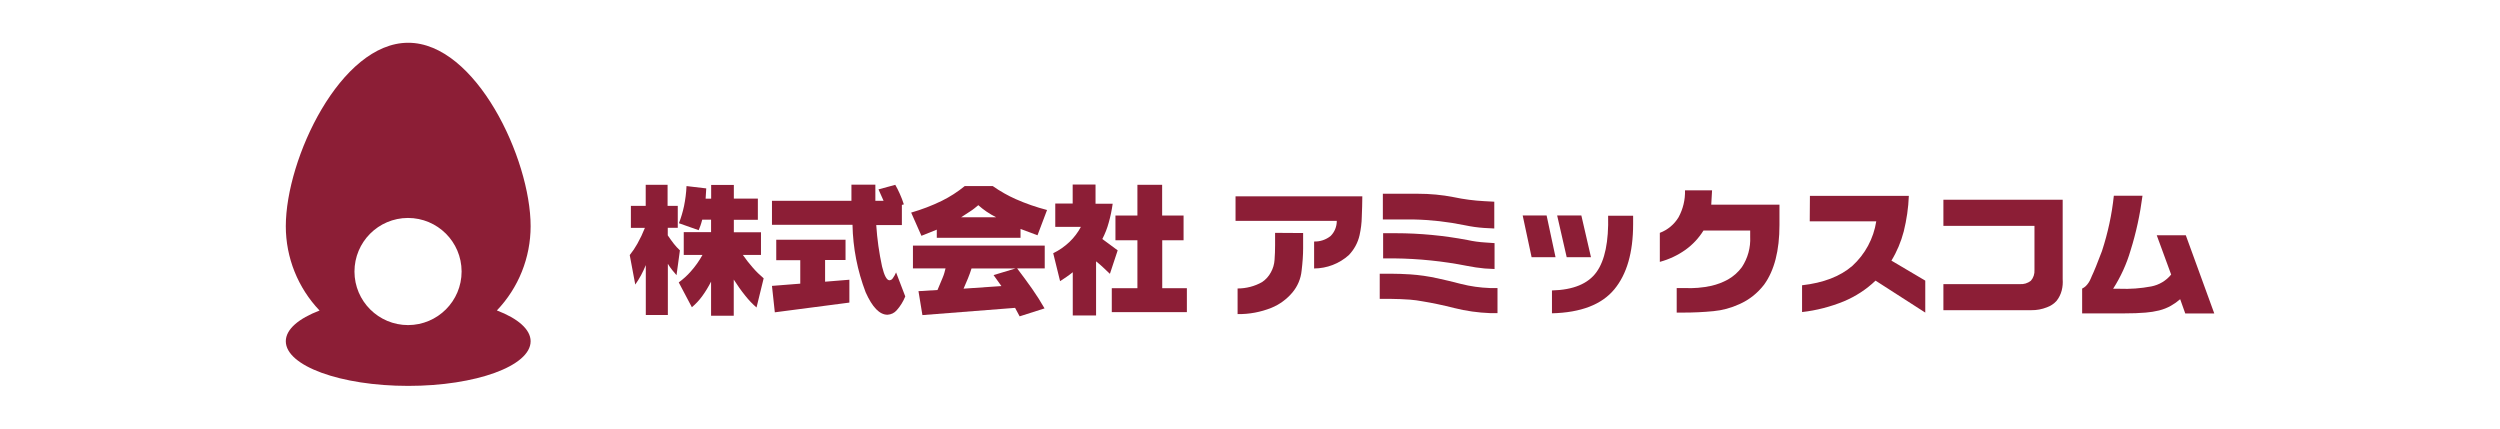
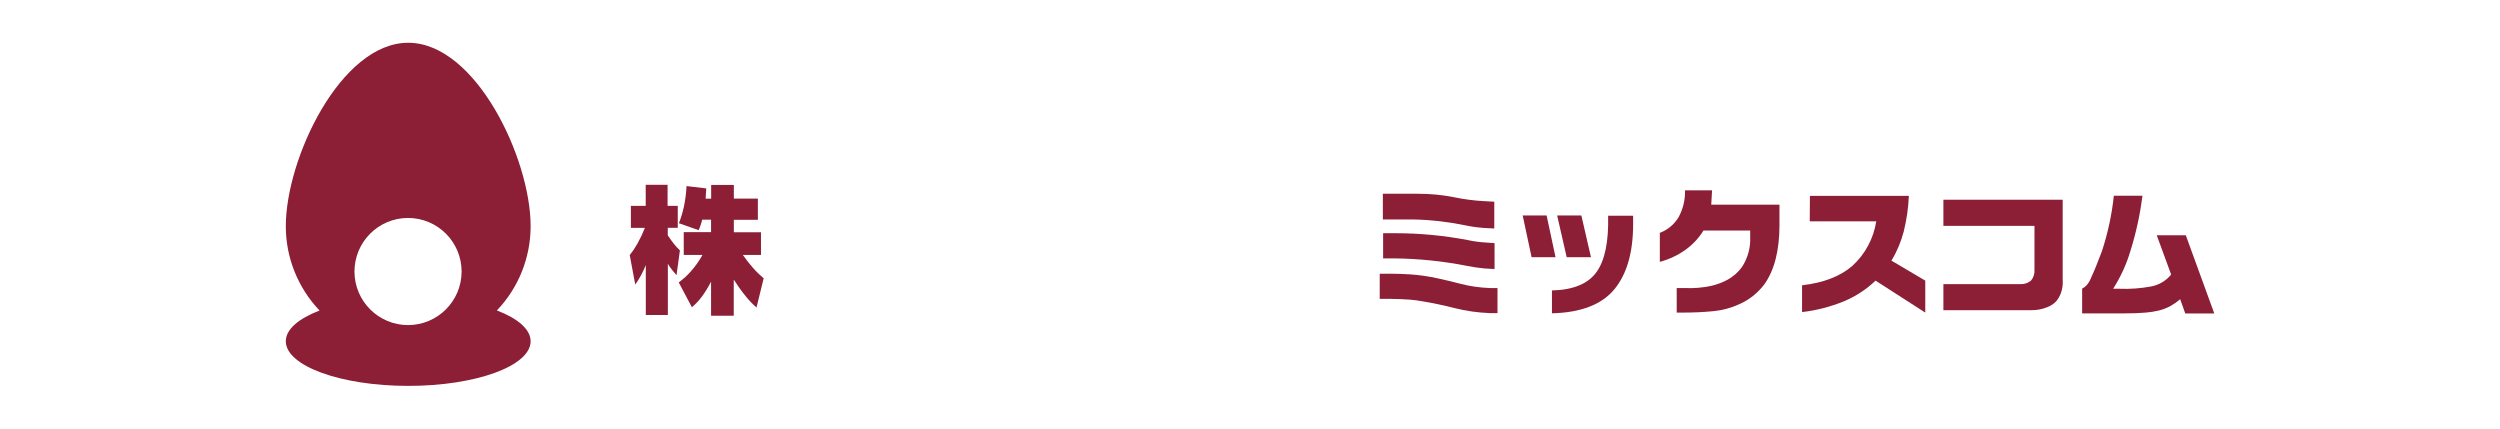
<svg xmlns="http://www.w3.org/2000/svg" viewBox="0 0 280 48">
  <path d="m0 3.5h280v41h-280z" fill="none" />
  <g fill="#8c1e36">
    <path d="m55.65 34.77c2.43-2.54 3.78-5.92 3.78-9.44 0-7.57-6.14-20.54-13.71-20.54s-13.71 12.98-13.71 20.55c0 3.51 1.35 6.89 3.78 9.44-2.33.89-3.78 2.1-3.78 3.44 0 2.76 6.14 5 13.71 5s13.71-2.23 13.71-5c0-1.32-1.42-2.55-3.78-3.45zm-9.94 1.64c-3.31 0-6-2.67-6.01-5.99 0-3.31 2.67-6 5.99-6.01 3.31 0 6 2.67 6.01 5.99v.01c0 3.31-2.68 5.99-5.99 6z" />
    <path d="m75.91 23.05v2.46h-1.12v.85c.23.34.45.65.67.93.21.27.44.52.69.75l-.38 2.78c-.16-.18-.32-.37-.48-.57s-.33-.44-.49-.7v5.73h-2.47v-5.59c-.16.39-.34.78-.54 1.15-.2.36-.41.71-.64 1.03l-.62-3.3c.32-.4.61-.83.86-1.28.32-.57.6-1.16.84-1.77h-1.57v-2.46h1.66v-2.36h2.45v2.36h1.12zm3.19-1.95-.07 1.15h.62v-1.54h2.54v1.53h2.69v2.38h-2.69v1.39h3.04v2.54h-2.03c.34.49.7.96 1.1 1.41.38.44.79.84 1.23 1.21l-.8 3.27c-.46-.4-.87-.83-1.25-1.31-.47-.58-.9-1.19-1.3-1.82v4.05h-2.54v-3.82c-.29.57-.62 1.12-1 1.64-.33.45-.72.87-1.15 1.23l-1.47-2.78c.49-.36.95-.77 1.35-1.23.5-.56.94-1.18 1.31-1.85h-2.1v-2.55h3.06v-1.4h-.99c-.07.28-.14.5-.21.7s-.13.35-.19.48l-2.21-.78c.24-.62.43-1.26.57-1.91.15-.74.25-1.5.28-2.25z" />
-     <path d="m101.01 22.97v2.24h-2.87c.1 1.56.32 3.11.65 4.64.25 1.03.53 1.54.83 1.54.15-.01.29-.09.37-.22.15-.2.27-.42.37-.66l1.03 2.69c-.23.57-.55 1.09-.96 1.55-.26.3-.63.48-1.03.5-.89 0-1.7-.84-2.45-2.52-.92-2.41-1.42-4.96-1.47-7.55h-9.02v-2.69h8.9v-1.81h2.68v1.81h.92l-.57-1.28 1.88-.51c.17.3.34.62.5.99.18.39.33.79.46 1.2l-.23.06zm-6.31 3.86v2.29h-2.29v2.43l2.72-.22v2.56l-8.35 1.09-.32-2.96 3.17-.25v-2.63h-2.69v-2.29h7.77z" />
-     <path d="m114.3 26.63h-9.38v-.91l-1.72.69-1.15-2.6c1.18-.34 2.34-.78 3.44-1.32.91-.45 1.77-1 2.56-1.65h3.14c.81.57 1.67 1.06 2.57 1.46 1.13.5 2.31.91 3.51 1.22l-1.07 2.83-1.9-.71v1zm2.71.89v2.54h-3.09c.6.79 1.16 1.55 1.68 2.29.5.71.96 1.44 1.39 2.19l-2.79.89-.51-.95-10.38.81-.44-2.68 2.13-.13c.2-.46.38-.92.57-1.36s.24-.72.33-1.06h-3.65v-2.55h14.75zm-9.37-3.19h3.92c-.37-.19-.73-.4-1.07-.63-.32-.22-.63-.46-.92-.72-.29.24-.57.48-.92.7-.34.22-.66.44-1 .65zm6.1 5.74h-4.93c-.11.37-.25.73-.4 1.11s-.31.75-.49 1.15l4.24-.29-.88-1.23 2.45-.74z" />
-     <path d="m122.7 20.69v2.13h1.92c-.1.72-.25 1.44-.45 2.14-.17.63-.41 1.23-.71 1.81l.57.42c.32.24.69.52 1.15.85l-.87 2.63-.75-.71c-.25-.24-.52-.47-.8-.69v6.06h-2.61v-4.84c-.23.19-.47.36-.71.53l-.71.47-.77-3.13c.67-.32 1.28-.75 1.82-1.26.51-.49.95-1.06 1.28-1.69h-2.87v-2.61h1.95v-2.13h2.54zm9.86 3.44v2.78h-2.39v5.37h2.76v2.68h-8.41v-2.68h2.87v-5.37h-2.46v-2.77h2.46v-3.44h2.77v3.44h2.41z" />
-     <path d="m138.39 21.99h14.19c0 .72-.03 1.5-.06 2.29-.01.7-.1 1.39-.25 2.07-.19.84-.61 1.6-1.2 2.22-1.07.96-2.45 1.49-3.89 1.5v-3.02c.67.02 1.33-.2 1.85-.62.45-.45.69-1.05.69-1.69h-11.34v-2.75zm7.56 4.1v1.72c0 .76-.06 1.6-.17 2.51-.09.9-.45 1.75-1.03 2.44-.64.76-1.45 1.35-2.36 1.72-1.2.48-2.49.72-3.78.7v-2.87c.96 0 1.91-.24 2.75-.72.41-.28.75-.65.98-1.09.24-.43.38-.91.41-1.4.04-.53.06-1.08.06-1.64v-1.38l3.12.02z" />
    <path d="m154.53 30.66h1.46c.49 0 1.14.02 1.96.07 1.03.07 2.05.22 3.05.44.79.17 1.67.38 2.63.63 1.06.27 2.14.42 3.23.46h.86v2.81h-.83c-1.35-.05-2.7-.24-4.01-.57-1.26-.32-2.45-.57-3.55-.75-.47-.09-.94-.15-1.41-.19-.68-.05-1.45-.08-2.33-.09h-1.06v-2.8zm.37-8.96h3.9c1.35 0 2.69.12 4.01.38 1.13.24 2.28.39 3.44.45l1.11.06v3l-1.15-.06c-.72-.05-1.43-.15-2.14-.3-1.89-.39-3.81-.61-5.75-.65h-3.44v-2.89zm12.49 5.52v2.91l-1.11-.06c-.66-.06-1.32-.16-1.97-.29-2.68-.53-5.41-.81-8.14-.84h-1.26v-2.82h1.41c2.69 0 5.38.26 8.03.76.67.15 1.35.24 2.03.28l1.01.07z" />
    <path d="m173.22 24.13 1 4.68h-2.68l-1-4.68zm9.69.05v.92c0 3.17-.7 5.61-2.11 7.31s-3.73 2.6-6.98 2.68v-2.56c2.39-.06 4.05-.75 4.99-2.06s1.37-3.41 1.3-6.31h2.79zm-5.8-.05 1.08 4.68h-2.72l-1.07-4.68z" />
    <path d="m191.75 21.33-.09 1.59h7.64v2.29c0 2.85-.57 5.08-1.72 6.67-.73.95-1.68 1.71-2.78 2.19-.92.42-1.9.69-2.9.78-1.12.11-2.24.16-3.36.16h-.75v-2.75h.86c1.02.05 2.03-.03 3.03-.25.65-.15 1.28-.39 1.86-.71.61-.35 1.14-.82 1.55-1.38.66-1 .99-2.19.93-3.39v-.71h-5.23c-.53.85-1.21 1.58-2.02 2.16-.87.62-1.84 1.07-2.87 1.35v-3.25c.88-.33 1.62-.95 2.1-1.75.5-.92.75-1.96.72-3.01h3.02z" />
    <path d="m202.71 21.94h11.08c-.05 1.34-.25 2.68-.57 3.98-.3 1.15-.76 2.25-1.38 3.27l3.79 2.24v3.58l-5.57-3.58c-1.03.99-2.24 1.77-3.55 2.32-1.5.61-3.07 1.02-4.68 1.2v-3c2.39-.27 4.26-.99 5.62-2.16 1.44-1.31 2.39-3.07 2.69-5h-7.45l.02-2.86z" />
    <path d="m217.66 22.37h13.36v8.89c.03.43 0 .86-.11 1.28s-.3.81-.57 1.15c-.29.33-.67.58-1.09.73-.56.22-1.15.33-1.75.32h-9.84v-2.92h8.53c.46.04.91-.09 1.27-.38.29-.33.43-.77.4-1.21v-4.93h-10.2v-2.94z" />
    <path d="m241.56 26.35h3.25l3.19 8.76h-3.25l-.57-1.6c-.32.28-.66.52-1.03.73-.42.24-.86.41-1.33.53-.49.12-.99.2-1.5.24-.66.06-1.5.09-2.53.09h-4.59v-2.78c.15-.07.29-.17.41-.28.23-.23.42-.51.54-.81.01-.04.03-.08.05-.11l.07-.17c.24-.5.63-1.44 1.15-2.83.66-2.02 1.11-4.09 1.33-6.2h3.21c-.27 2.08-.71 4.14-1.34 6.14-.44 1.51-1.1 2.95-1.95 4.28h.71c1.19.05 2.39-.04 3.56-.26.88-.17 1.67-.64 2.23-1.33l-1.61-4.39z" />
  </g>
</svg>